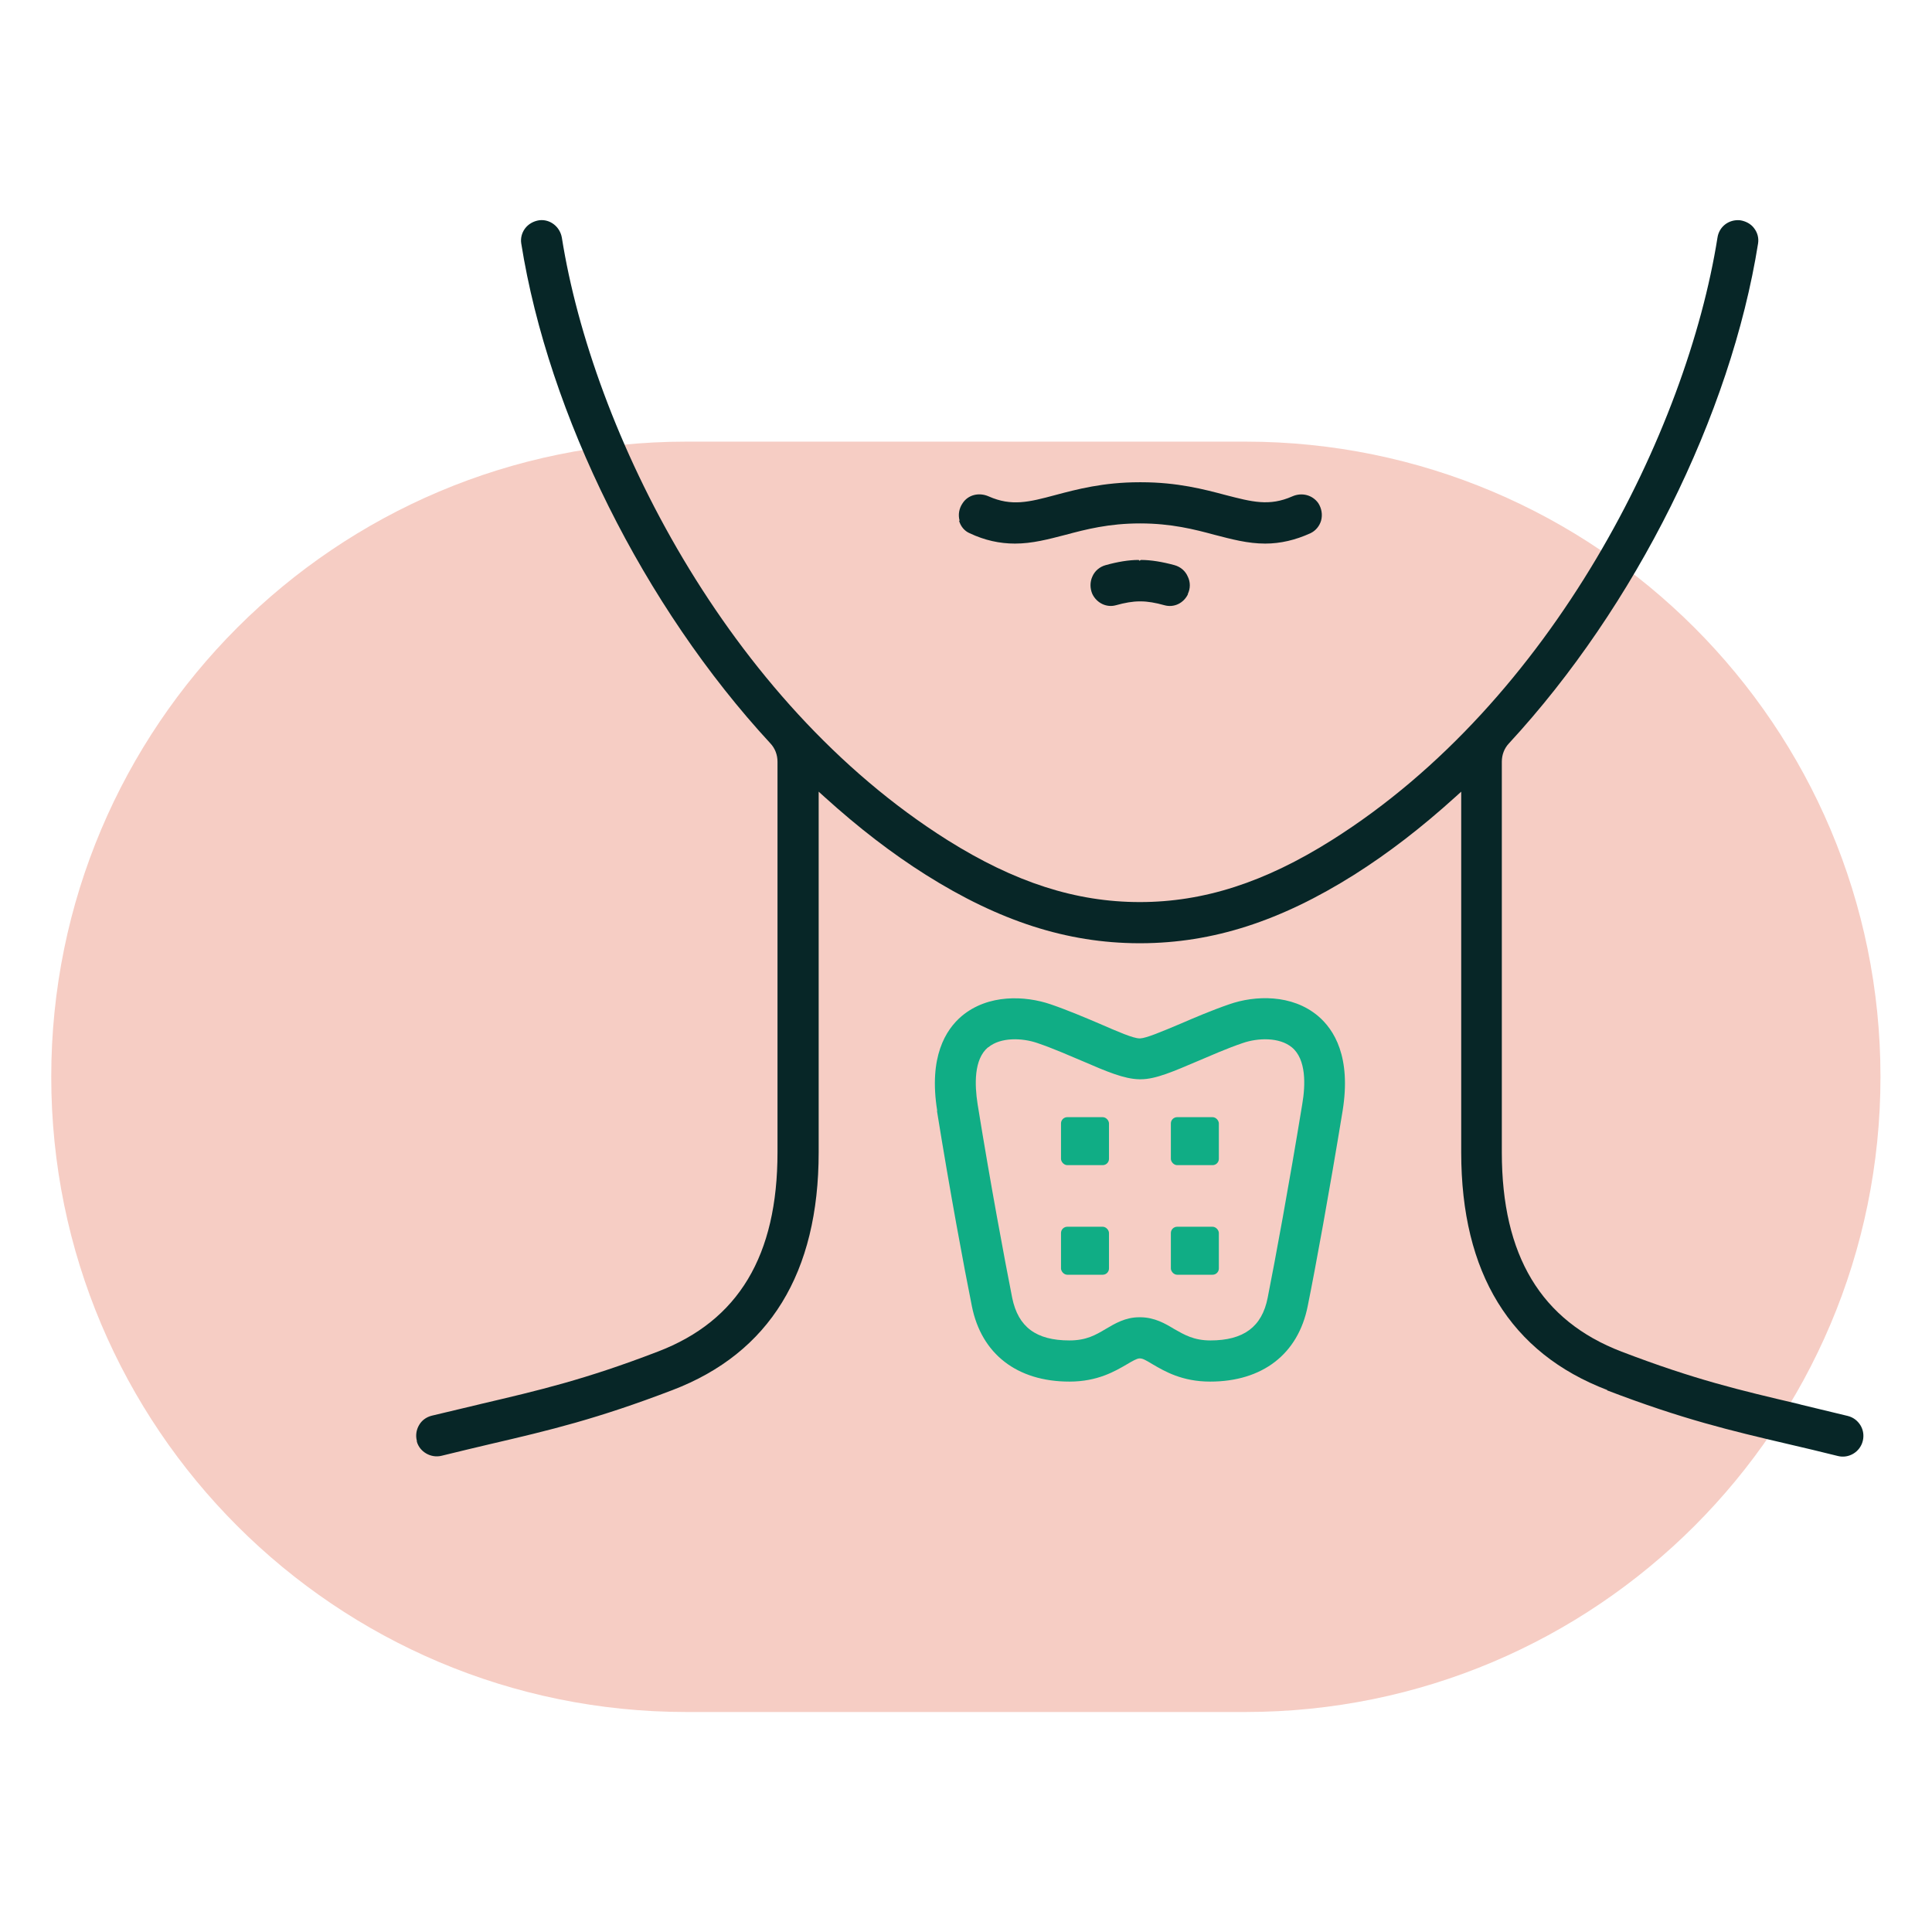
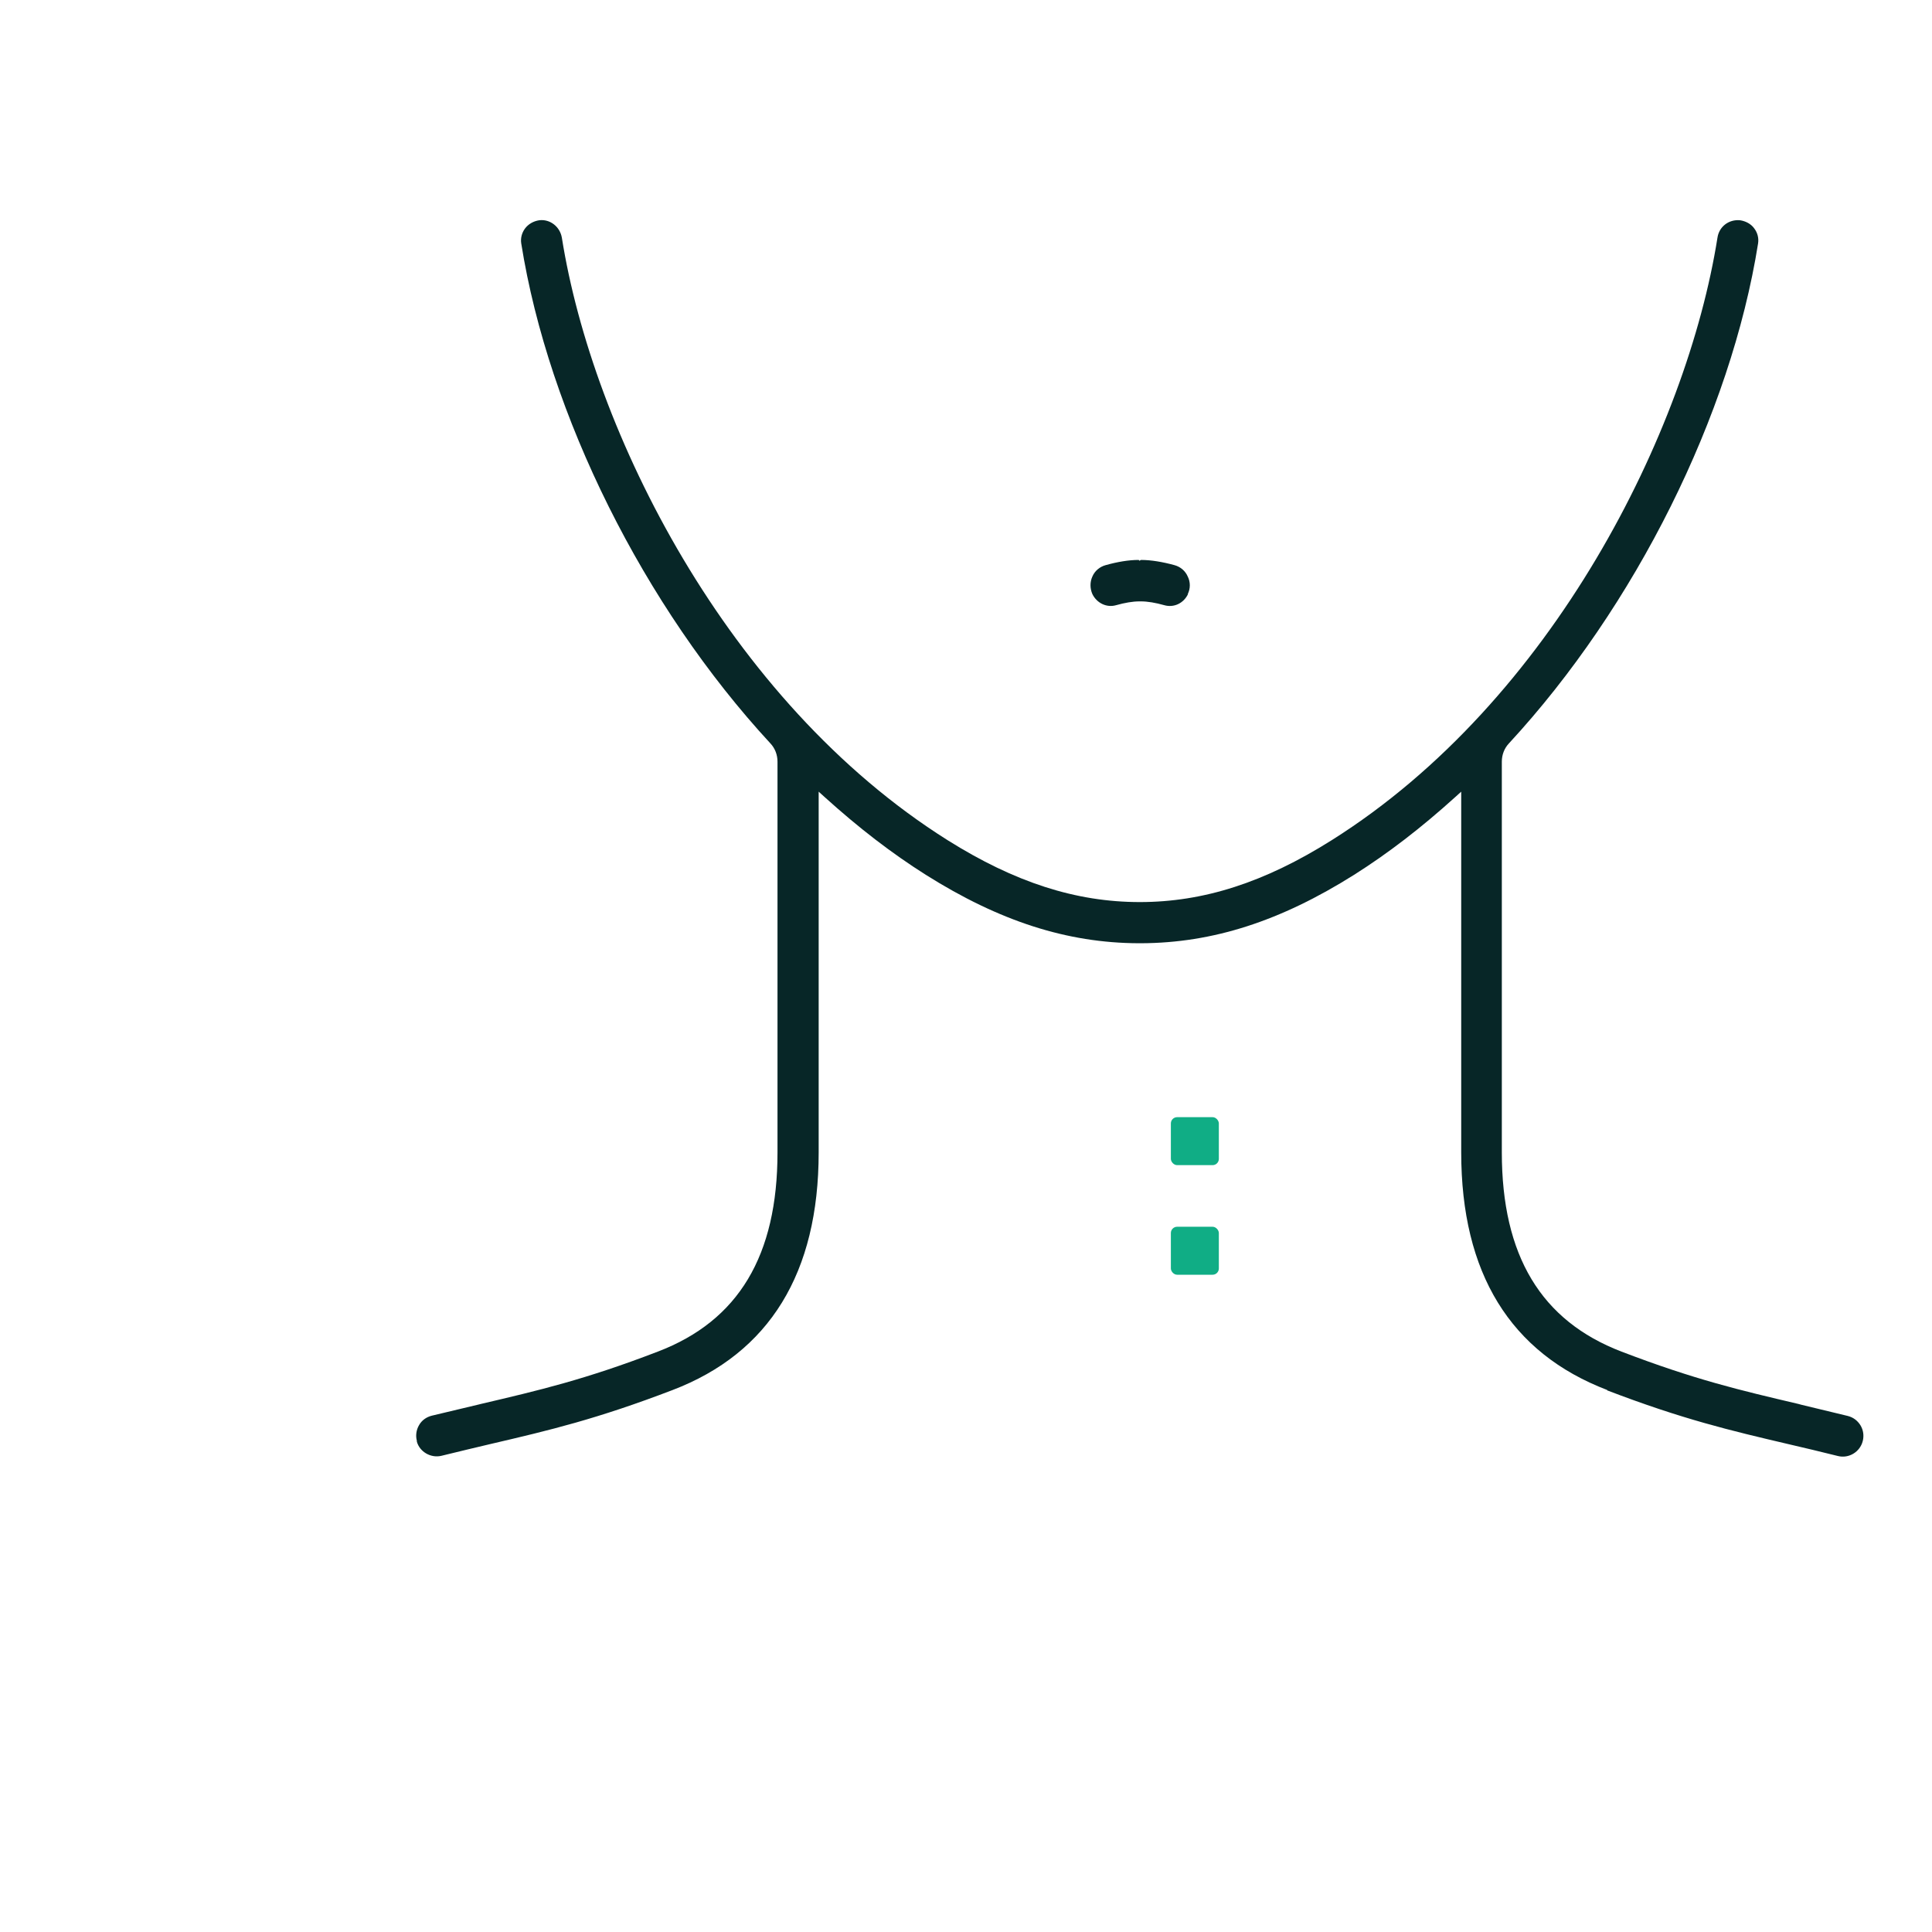
<svg xmlns="http://www.w3.org/2000/svg" id="Warstwa_12" data-name="Warstwa 12" viewBox="0 0 70.87 70.87">
  <defs>
    <style>
      .cls-1 {
        fill: #072627;
      }

      .cls-2 {
        fill: #f6cdc4;
      }

      .cls-3 {
        fill: #10ad85;
      }
    </style>
  </defs>
-   <path id="Rectangle_1904" data-name="Rectangle 1904" class="cls-2" d="M25.18,16.2h20.5c12.87,0,23.3,10.43,23.3,23.3h0c0,12.87-10.43,23.3-23.3,23.3h-20.5c-12.87,0-23.3-10.43-23.3-23.3h0c0-12.87,10.43-23.3,23.3-23.3Z" />
  <g>
    <g>
-       <path class="cls-1" d="M35.18,19.1c.06.21.2.38.39.46.55.26,1.1.38,1.66.38.64,0,1.23-.16,1.85-.32.75-.2,1.59-.42,2.74-.42s2,.22,2.74.42c.62.16,1.21.32,1.85.32.56,0,1.11-.13,1.66-.38.19-.09.33-.26.39-.46.06-.22.02-.45-.1-.64-.21-.3-.6-.41-.96-.25-.84.37-1.47.2-2.44-.05-.79-.21-1.77-.47-3.1-.47h-.06c-1.33,0-2.3.26-3.09.47-.97.26-1.6.42-2.44.05-.36-.16-.76-.06-.96.25-.13.19-.17.42-.11.64Z" />
      <path class="cls-1" d="M58.95,51c2.77,1.06,4.5,1.47,6.68,1.98.56.13,1.15.27,1.79.43.4.1.81-.15.91-.55.05-.2.02-.4-.08-.57-.11-.18-.27-.3-.47-.35-.61-.15-1.17-.28-1.7-.41l-.11-.03c-2.13-.5-3.8-.89-6.49-1.92-2.95-1.13-4.39-3.52-4.39-7.31v-14.33c0-.25.09-.49.26-.67,4.64-5.02,8.14-12.05,9.14-18.34.03-.2-.02-.39-.14-.55-.12-.17-.32-.27-.52-.3-.41-.04-.77.23-.83.64-1.12,7.06-6.03,16.99-14.15,22.1-2.46,1.55-4.7,2.27-7.04,2.27s-4.58-.72-7.05-2.27c-8.12-5.11-13.03-15.04-14.15-22.1-.07-.41-.44-.69-.83-.64-.21.03-.4.14-.52.3-.12.16-.17.36-.14.55,1,6.29,4.5,13.32,9.14,18.34.17.18.26.42.26.67v14.33c0,3.79-1.43,6.18-4.39,7.31-2.68,1.03-4.36,1.42-6.49,1.92l-.08.02c-.54.13-1.1.26-1.72.41-.2.05-.37.17-.47.35-.1.17-.13.38-.08.57v.03c.1.37.51.62.91.52.65-.16,1.24-.3,1.79-.43,2.19-.51,3.91-.92,6.68-1.98,3.56-1.36,5.36-4.3,5.36-8.72v-13.23l.21.19c1.26,1.14,2.47,2.07,3.72,2.86,2.7,1.7,5.18,2.5,7.8,2.51h.1c2.63-.01,5.11-.81,7.81-2.51,1.25-.79,2.46-1.72,3.72-2.86l.21-.19v13.23c0,4.43,1.8,7.36,5.36,8.72Z" />
      <path class="cls-1" d="M43.57,21.79c.1-.2.1-.44,0-.64-.09-.21-.27-.36-.49-.42-.44-.12-.86-.19-1.23-.19h0l-.05.03-.03-.03c-.37,0-.78.07-1.21.19-.22.06-.4.21-.49.42-.09.2-.09.43,0,.64.16.33.52.51.87.41.32-.09.61-.14.86-.14h.05c.25,0,.54.05.86.14.35.1.71-.07.87-.41Z" />
    </g>
-     <path class="cls-3" d="M34.37,40.75c.48,2.98.99,5.72,1.28,7.16.35,1.76,1.66,2.77,3.58,2.77,1.03,0,1.67-.38,2.1-.63.22-.13.36-.21.46-.22h0s.03,0,.03,0c.11,0,.25.09.47.22.43.25,1.07.63,2.1.63,1.92,0,3.23-1.01,3.58-2.77.29-1.43.79-4.17,1.28-7.16.32-1.98-.31-2.98-.9-3.48-.96-.81-2.32-.76-3.26-.43-.64.22-1.27.49-1.78.71-.71.3-1.26.53-1.48.54h-.03c-.23,0-.78-.24-1.47-.54-.52-.22-1.15-.49-1.79-.71-.94-.32-2.29-.38-3.26.43-.59.5-1.22,1.5-.9,3.48ZM36.25,38.42c.45-.38,1.25-.35,1.8-.16.59.2,1.15.45,1.65.66.9.39,1.54.66,2.09.67h.06c.55,0,1.22-.3,2.07-.66.52-.22,1.08-.47,1.67-.67.55-.19,1.34-.22,1.8.16.53.44.5,1.38.38,2.08-.49,2.99-.99,5.7-1.27,7.11-.21,1.06-.88,1.56-2.1,1.56-.61,0-.96-.21-1.33-.42-.33-.2-.71-.42-1.22-.43h-.06c-.51,0-.89.23-1.23.43-.37.22-.71.42-1.33.42-1.22,0-1.88-.49-2.1-1.56-.28-1.42-.79-4.14-1.27-7.11-.11-.71-.14-1.64.38-2.08Z" />
-     <rect class="cls-3" x="38.92" y="40.98" width="1.76" height="1.76" rx=".23" ry=".23" />
    <rect class="cls-3" x="42.95" y="40.98" width="1.76" height="1.76" rx=".23" ry=".23" />
    <rect class="cls-3" x="42.95" y="45" width="1.76" height="1.76" rx=".23" ry=".23" />
-     <rect class="cls-3" x="38.92" y="45" width="1.76" height="1.76" rx=".23" ry=".23" />
  </g>
</svg>